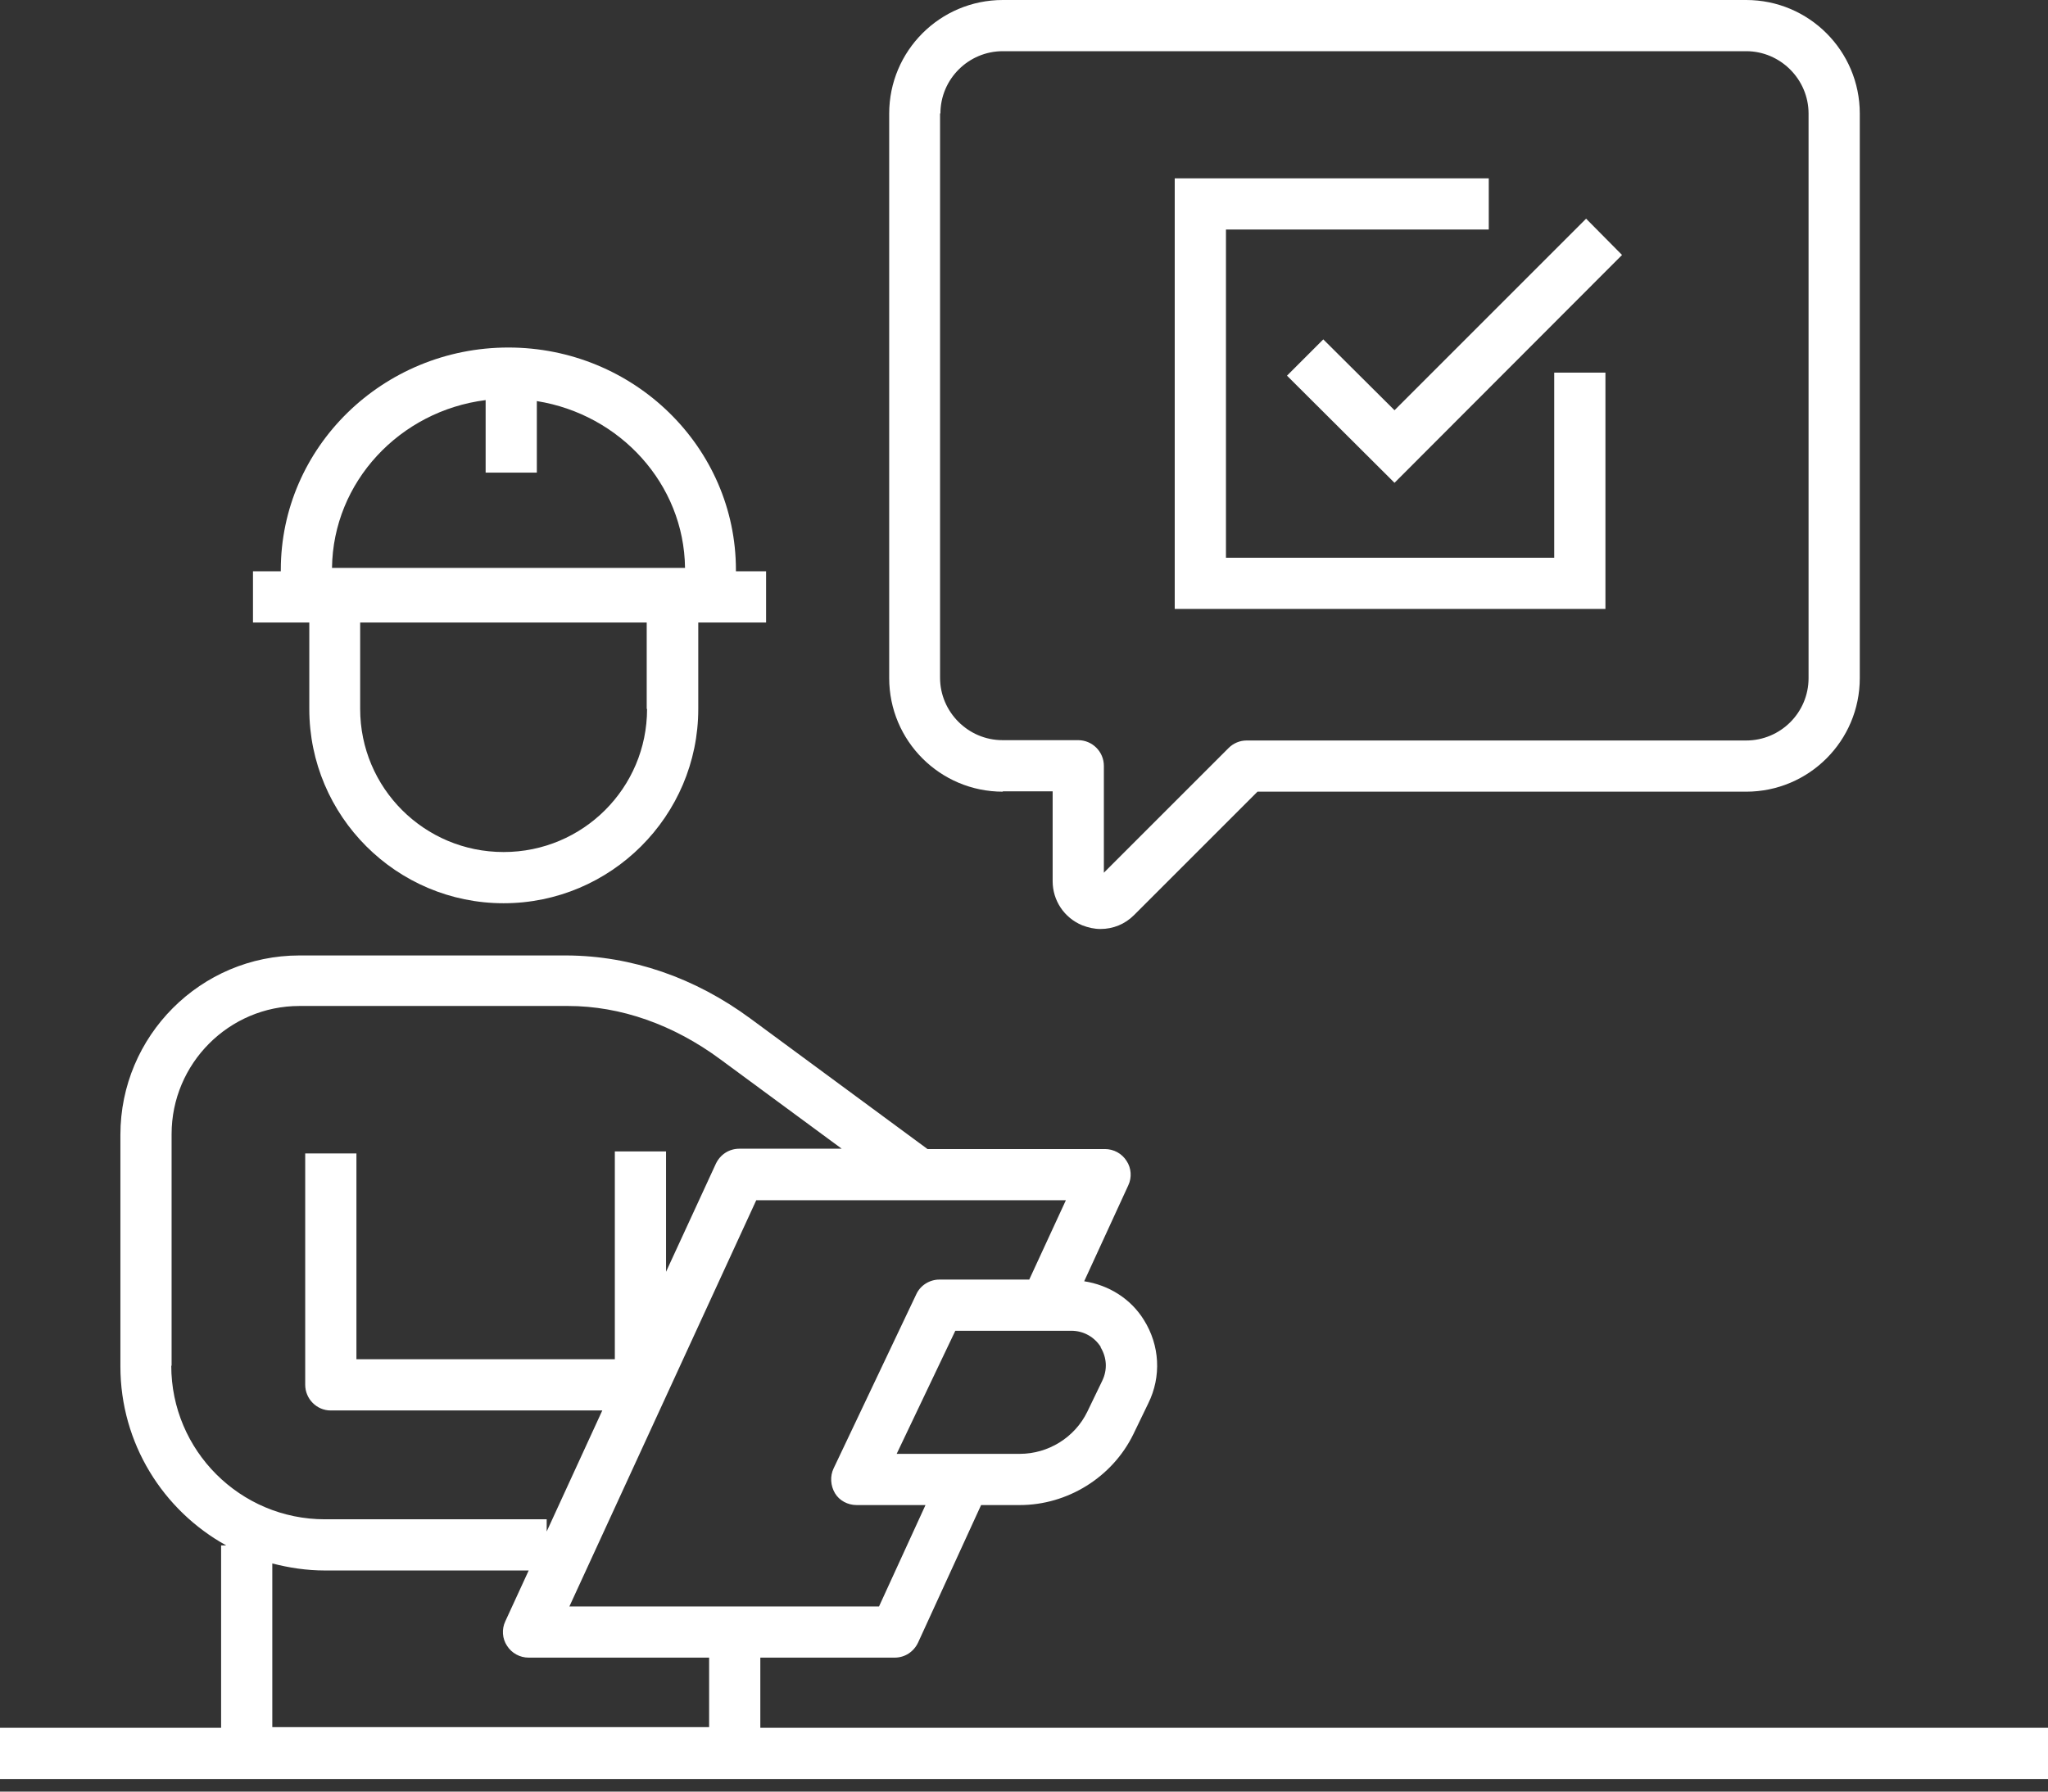
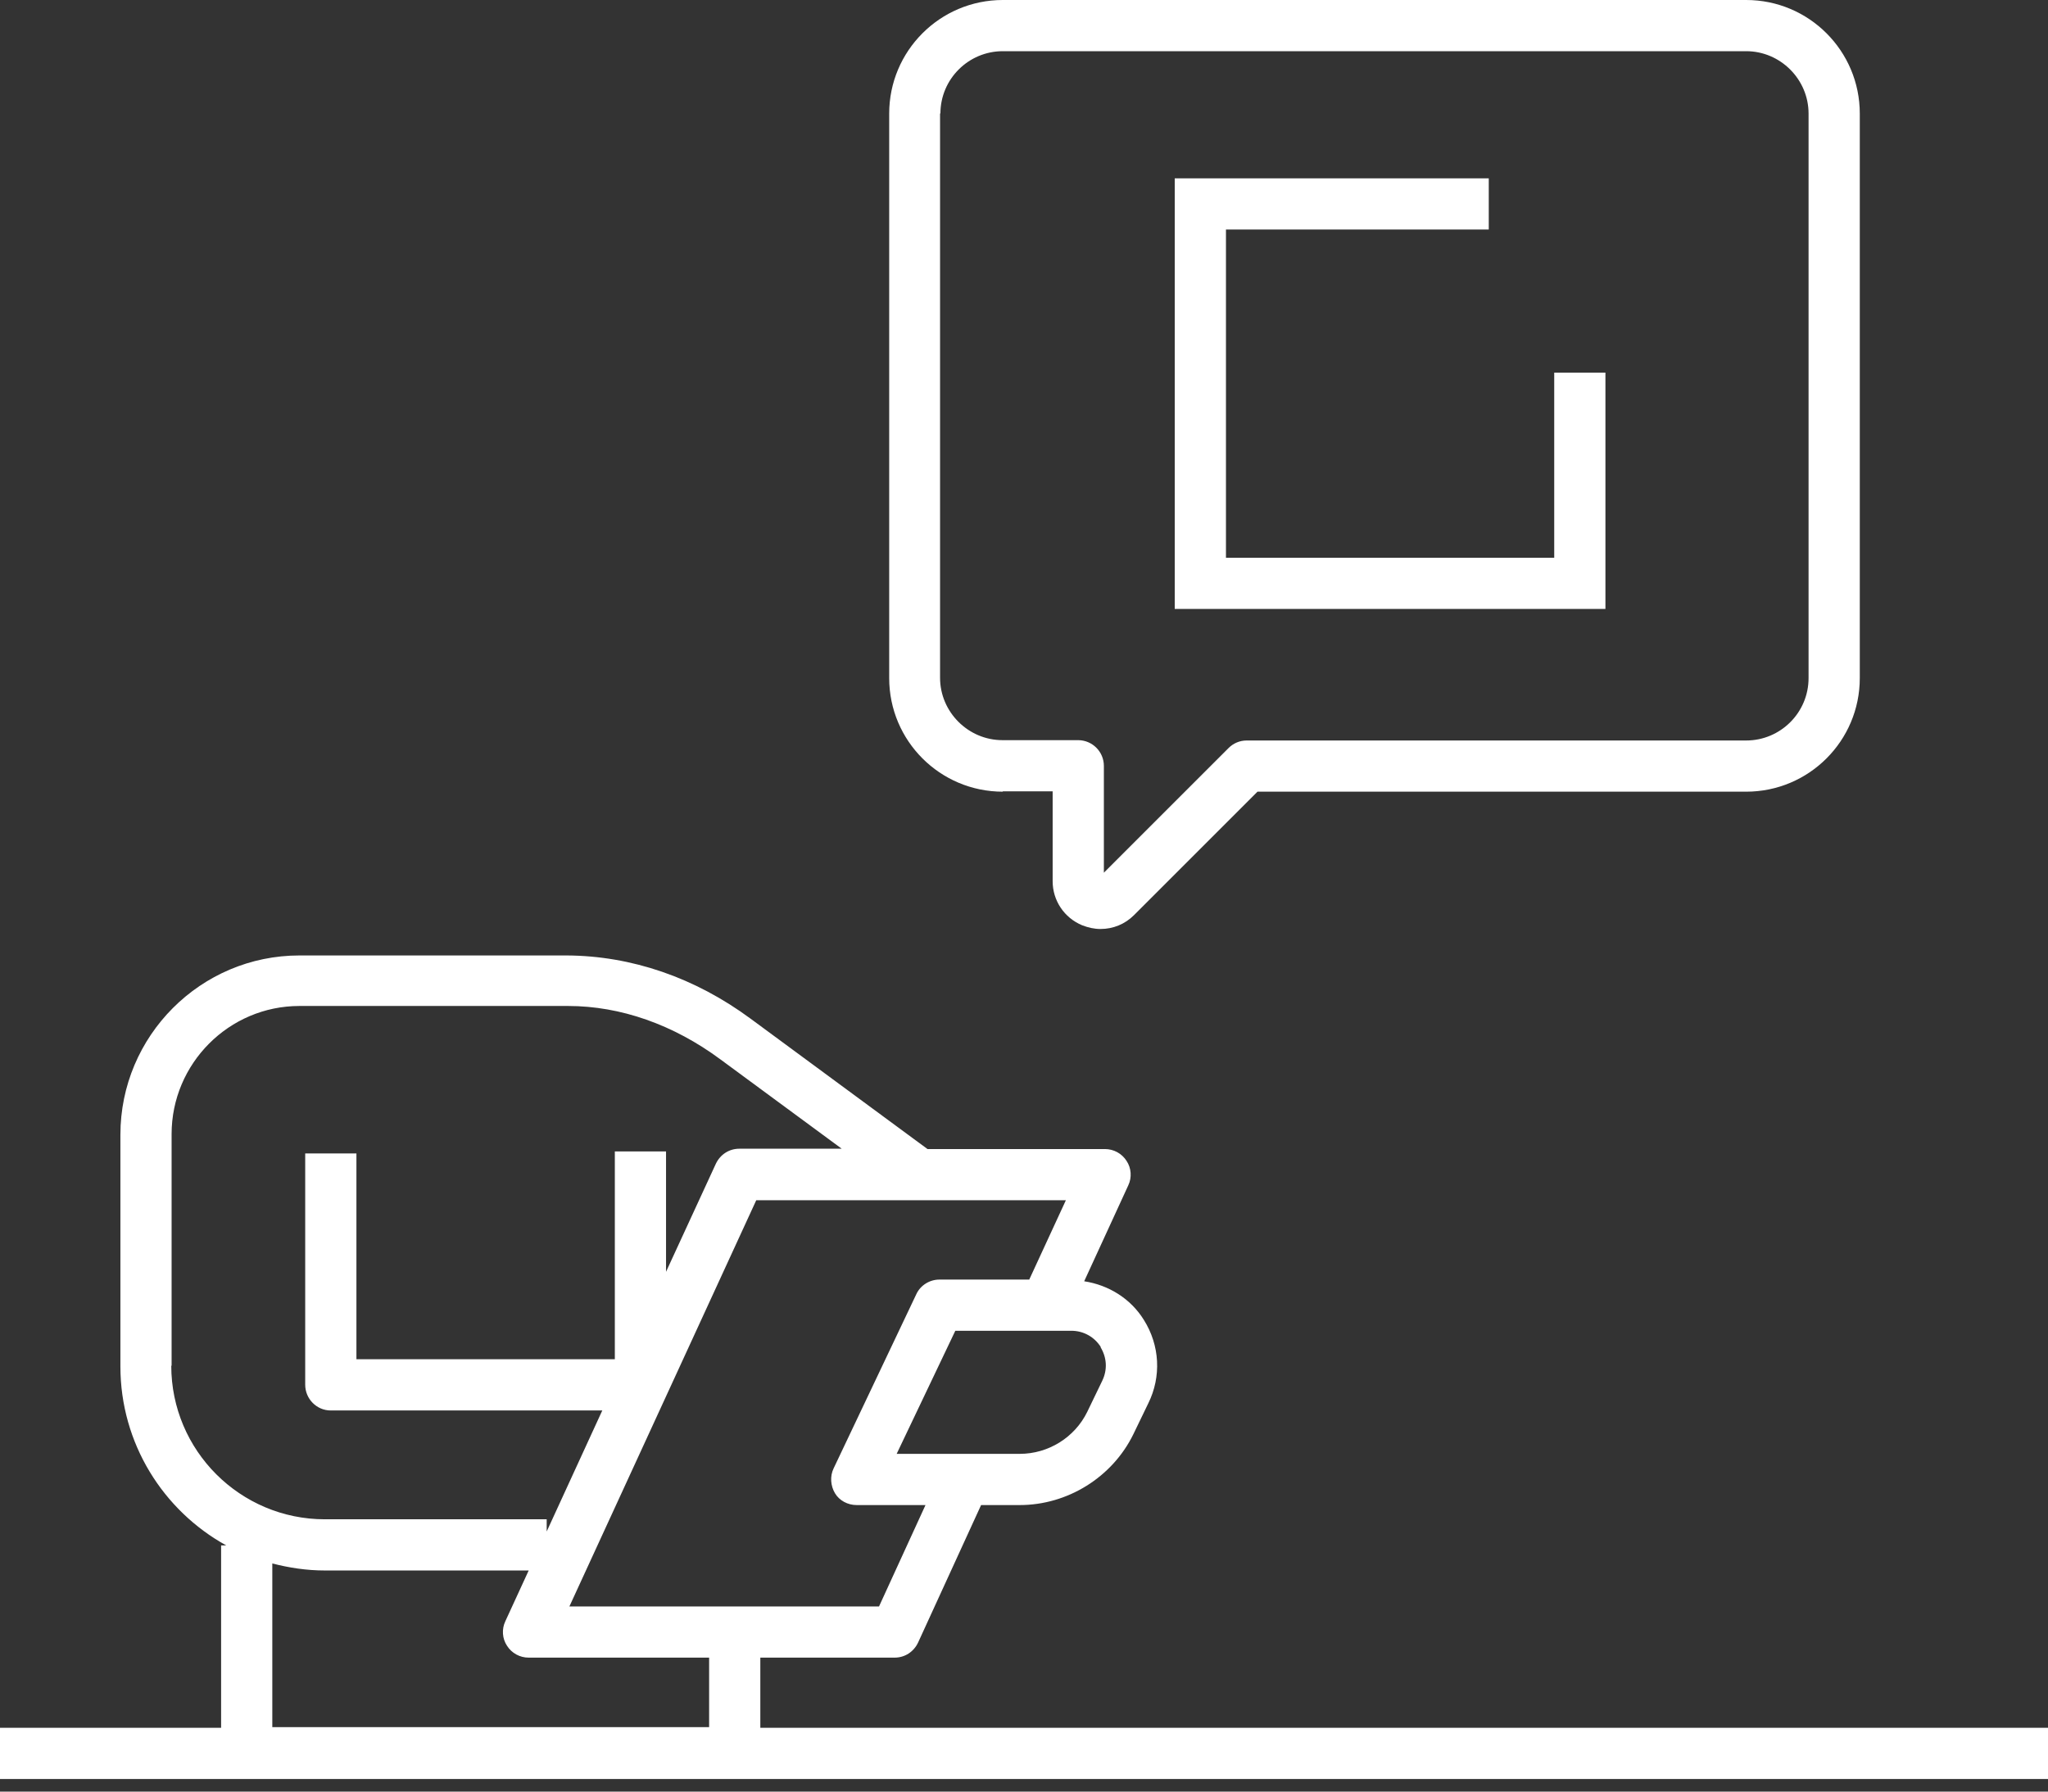
<svg xmlns="http://www.w3.org/2000/svg" width="80" height="70" viewBox="0 0 80 70" fill="none">
  <rect x="0" y="0" width="80" height="70" fill="#333333" stroke="none" />
  <path d="M39.172 30.919H41.119V34.43C41.119 35.185 41.57 35.86 42.272 36.152C42.51 36.244 42.749 36.297 42.987 36.297C43.477 36.297 43.941 36.112 44.299 35.754L49.121 30.932H68.21C70.661 30.932 72.648 28.945 72.648 26.494V4.438C72.648 1.987 70.661 0 68.21 0H39.172C36.721 0 34.734 1.987 34.734 4.438V26.494C34.734 28.945 36.721 30.932 39.172 30.932M36.735 4.438C36.735 3.087 37.834 2 39.172 2H68.21C69.548 2 70.647 3.1 70.647 4.438V26.494C70.647 27.846 69.548 28.932 68.21 28.932H48.697C48.432 28.932 48.18 29.038 47.995 29.223L43.12 34.098V29.925C43.12 29.369 42.669 28.919 42.113 28.919H39.159C37.821 28.919 36.721 27.819 36.721 26.481V4.425L36.735 4.438Z" fill="white" />
  <path d="M62.712 14.559H60.712V21.792H47.889V8.968H58.155V6.968H45.888V23.792H62.712V14.559Z" fill="white" />
-   <path d="M51.691 13.26L50.273 14.678L54.473 18.864L63.361 9.962L61.957 8.544L54.473 16.029L51.691 13.26Z" fill="white" />
-   <path d="M12.082 27.7C12.082 31.886 15.486 35.291 19.672 35.291C23.858 35.291 27.276 31.886 27.276 27.7V24.322H29.925V22.322H28.747C28.747 22.322 28.747 22.282 28.747 22.268C28.747 17.473 24.759 13.578 19.858 13.578C14.956 13.578 10.969 17.473 10.969 22.268C10.969 22.282 10.969 22.308 10.969 22.322H9.882V24.322H12.082V27.7ZM18.97 15.632V18.467H20.97V15.671C24.216 16.188 26.72 18.904 26.759 22.189H12.969C13.009 18.824 15.618 16.056 18.97 15.632ZM25.276 27.7C25.276 30.787 22.772 33.29 19.672 33.29C16.572 33.29 14.069 30.787 14.069 27.7V24.322H25.262V27.7H25.276Z" fill="white" />
  <path d="M29.7 67.481V64.766H34.946C35.344 64.766 35.688 64.541 35.86 64.183L38.324 58.805H39.834C41.702 58.805 43.451 57.718 44.272 56.036L44.855 54.83C45.372 53.784 45.306 52.565 44.683 51.572C44.166 50.737 43.305 50.207 42.351 50.061L44.074 46.312C44.219 46.008 44.193 45.637 44.007 45.359C43.822 45.067 43.504 44.895 43.16 44.895H36.231L29.329 39.808C27.144 38.192 24.666 37.344 22.136 37.331H11.697C7.842 37.331 4.703 40.47 4.703 44.339V53.386C4.703 56.394 6.372 59.017 8.836 60.381H8.637V67.508H0V69.508H80V67.508H29.7V67.481ZM42.987 52.631C43.239 53.042 43.266 53.519 43.053 53.956L42.471 55.162C41.98 56.168 40.947 56.804 39.834 56.804H35.026L37.317 51.995H41.848C42.325 51.995 42.749 52.234 43.001 52.631M40.192 49.995H36.695C36.311 49.995 35.953 50.22 35.794 50.565L32.562 57.374C32.416 57.679 32.443 58.05 32.615 58.341C32.787 58.632 33.118 58.805 33.462 58.805H36.152L34.337 62.766H22.242L29.541 46.895H41.636L40.205 49.995H40.192ZM6.703 53.36V44.312C6.703 41.557 8.942 39.305 11.697 39.305H22.189C24.242 39.305 26.309 40.033 28.15 41.398L32.88 44.882H28.879C28.482 44.882 28.137 45.107 27.965 45.465L26.017 49.691V44.988H24.017V53.108H13.923V45.067H11.922V54.102C11.922 54.658 12.373 55.109 12.916 55.109H23.527L21.355 59.838V59.361H12.691C9.379 59.361 6.69 56.672 6.69 53.36M10.624 61.083C11.287 61.255 11.976 61.361 12.691 61.361H20.652L19.738 63.348C19.593 63.653 19.619 64.024 19.805 64.302C19.99 64.594 20.308 64.766 20.652 64.766H27.7V67.481H10.637V61.07L10.624 61.083Z" fill="white" />
</svg>